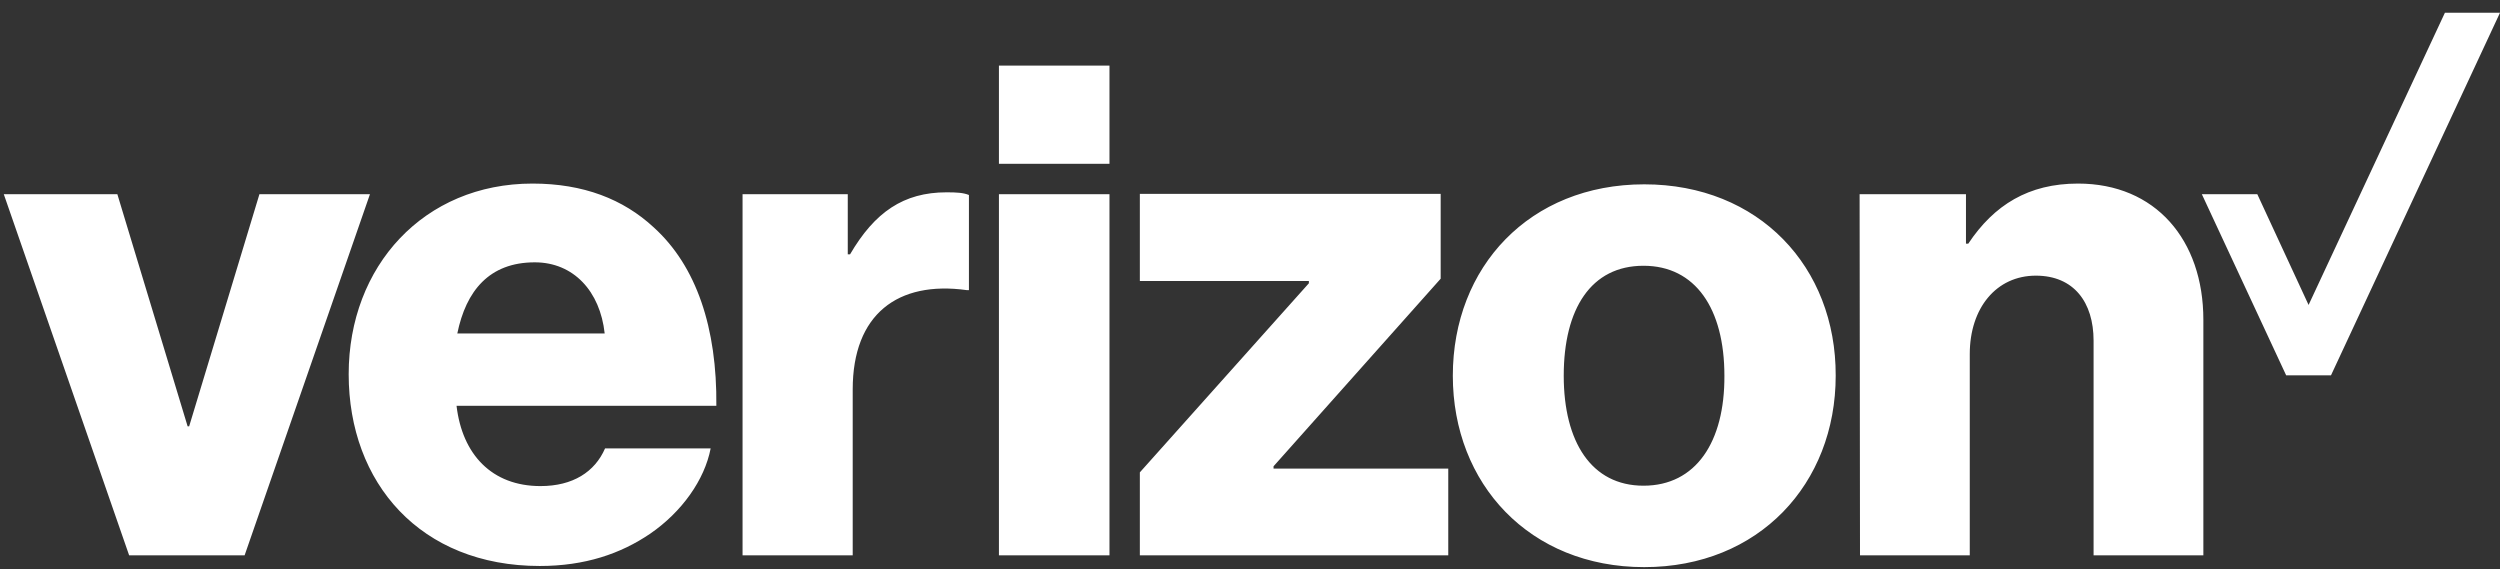
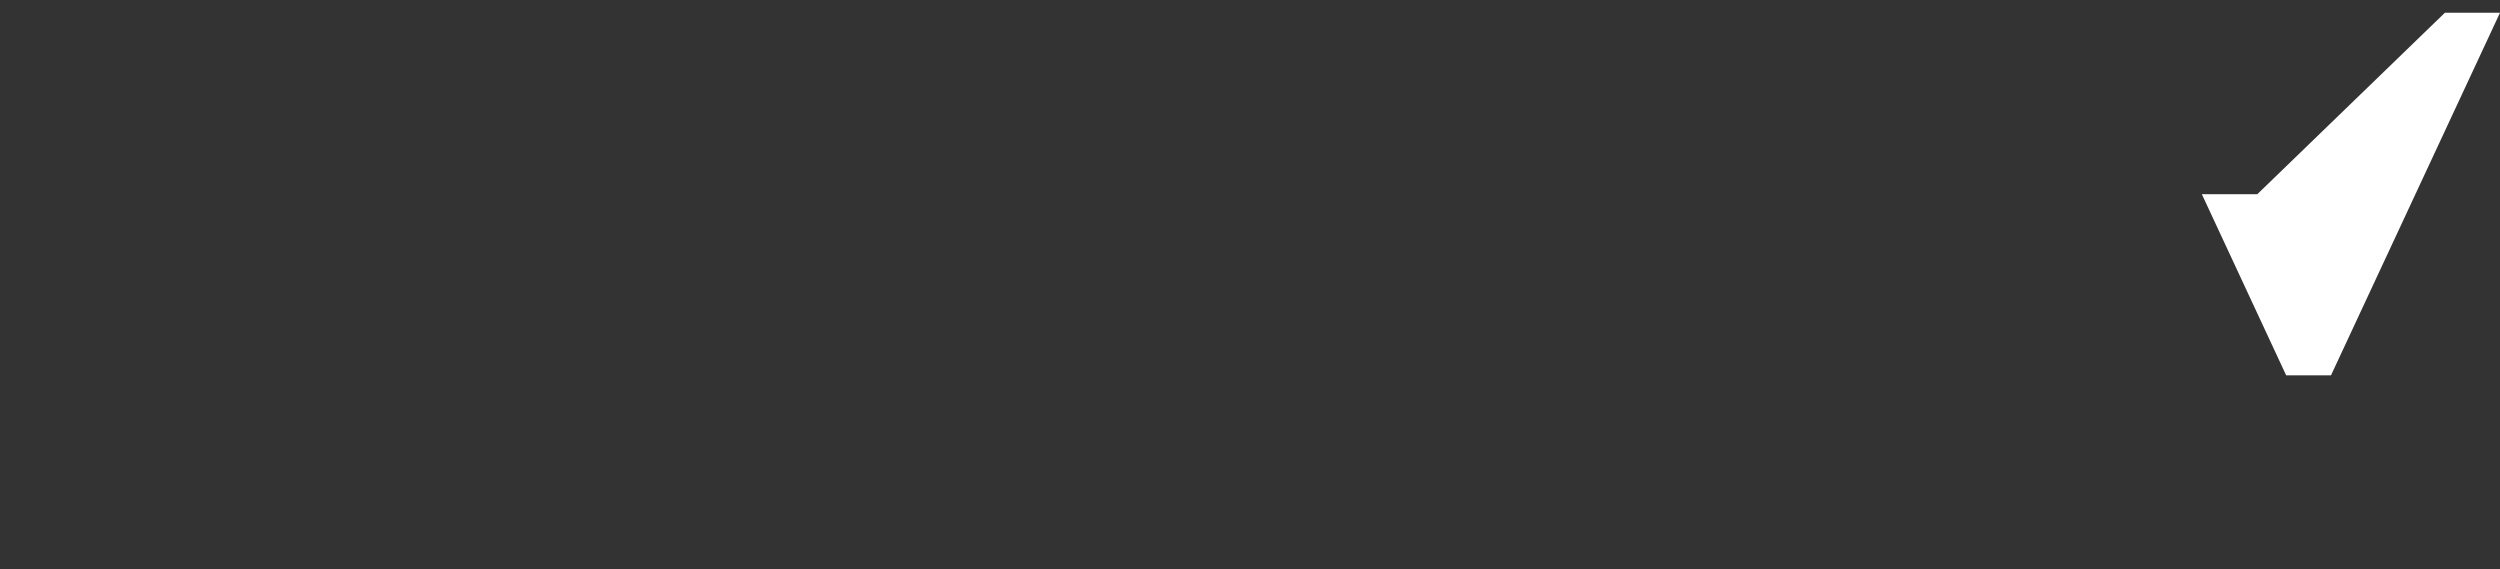
<svg xmlns="http://www.w3.org/2000/svg" width="180" height="41" viewBox="0 0 180 41" fill="none">
  <rect x="0" y="0" width="180" height="41" fill="#333333" stroke="none" />
-   <path d="M176.035 0.915L166.218 21.956L162.526 13.983H158.533L164.604 27.025H167.831L180.001 0.915H176.035Z" fill="white" />
-   <path d="M133.92 39.984H141.823V25.491C141.823 22.176 143.737 19.847 146.582 19.847C149.316 19.847 150.738 21.765 150.738 24.532V39.984H158.642V23.025C158.642 17.272 155.196 13.217 149.617 13.217C146.062 13.217 143.573 14.751 141.714 17.546H141.55V13.984H133.892L133.92 39.984ZM118.386 13.272C110.128 13.272 104.603 19.217 104.603 27.052C104.603 34.833 110.128 40.833 118.386 40.833C126.645 40.833 132.17 34.833 132.17 27.052C132.197 19.217 126.645 13.272 118.386 13.272ZM118.332 34.97C114.585 34.97 112.589 31.82 112.589 27.052C112.589 22.23 114.558 19.135 118.332 19.135C122.078 19.135 124.157 22.23 124.157 27.052C124.184 31.82 122.106 34.97 118.332 34.97ZM82.069 39.984H104.275V33.737H91.695V33.573L103.728 20.066V13.957H82.069V20.23H94.239V20.395L82.069 34.011V39.984ZM71.923 39.984H79.882V13.984H71.923V39.984ZM53.464 39.984H61.395V28.039C61.395 22.614 64.649 20.203 69.599 20.888H69.763V14.039C69.353 13.874 68.888 13.847 68.15 13.847C65.059 13.847 62.981 15.272 61.203 18.313H61.039V13.984H53.464V39.984ZM38.915 34.998C35.415 34.998 33.282 32.724 32.871 29.217H51.577C51.632 23.628 50.155 19.162 47.065 16.367C44.877 14.34 42.005 13.217 38.341 13.217C30.52 13.217 25.105 19.162 25.105 26.943C25.105 34.778 30.273 40.751 38.861 40.751C42.115 40.751 44.685 39.874 46.819 38.422C49.088 36.861 50.729 34.559 51.167 32.285H43.564C42.826 33.984 41.24 34.998 38.915 34.998ZM38.505 18.888C41.294 18.888 43.209 20.97 43.537 24.011H32.926C33.555 20.943 35.223 18.888 38.505 18.888ZM9.298 39.984H17.612L26.636 13.984H18.678L13.619 30.696H13.509L8.45 13.984H0.273L9.298 39.984ZM71.923 4.724H79.882V11.792H71.923V4.724Z" fill="white" />
+   <path d="M176.035 0.915L162.526 13.983H158.533L164.604 27.025H167.831L180.001 0.915H176.035Z" fill="white" />
</svg>